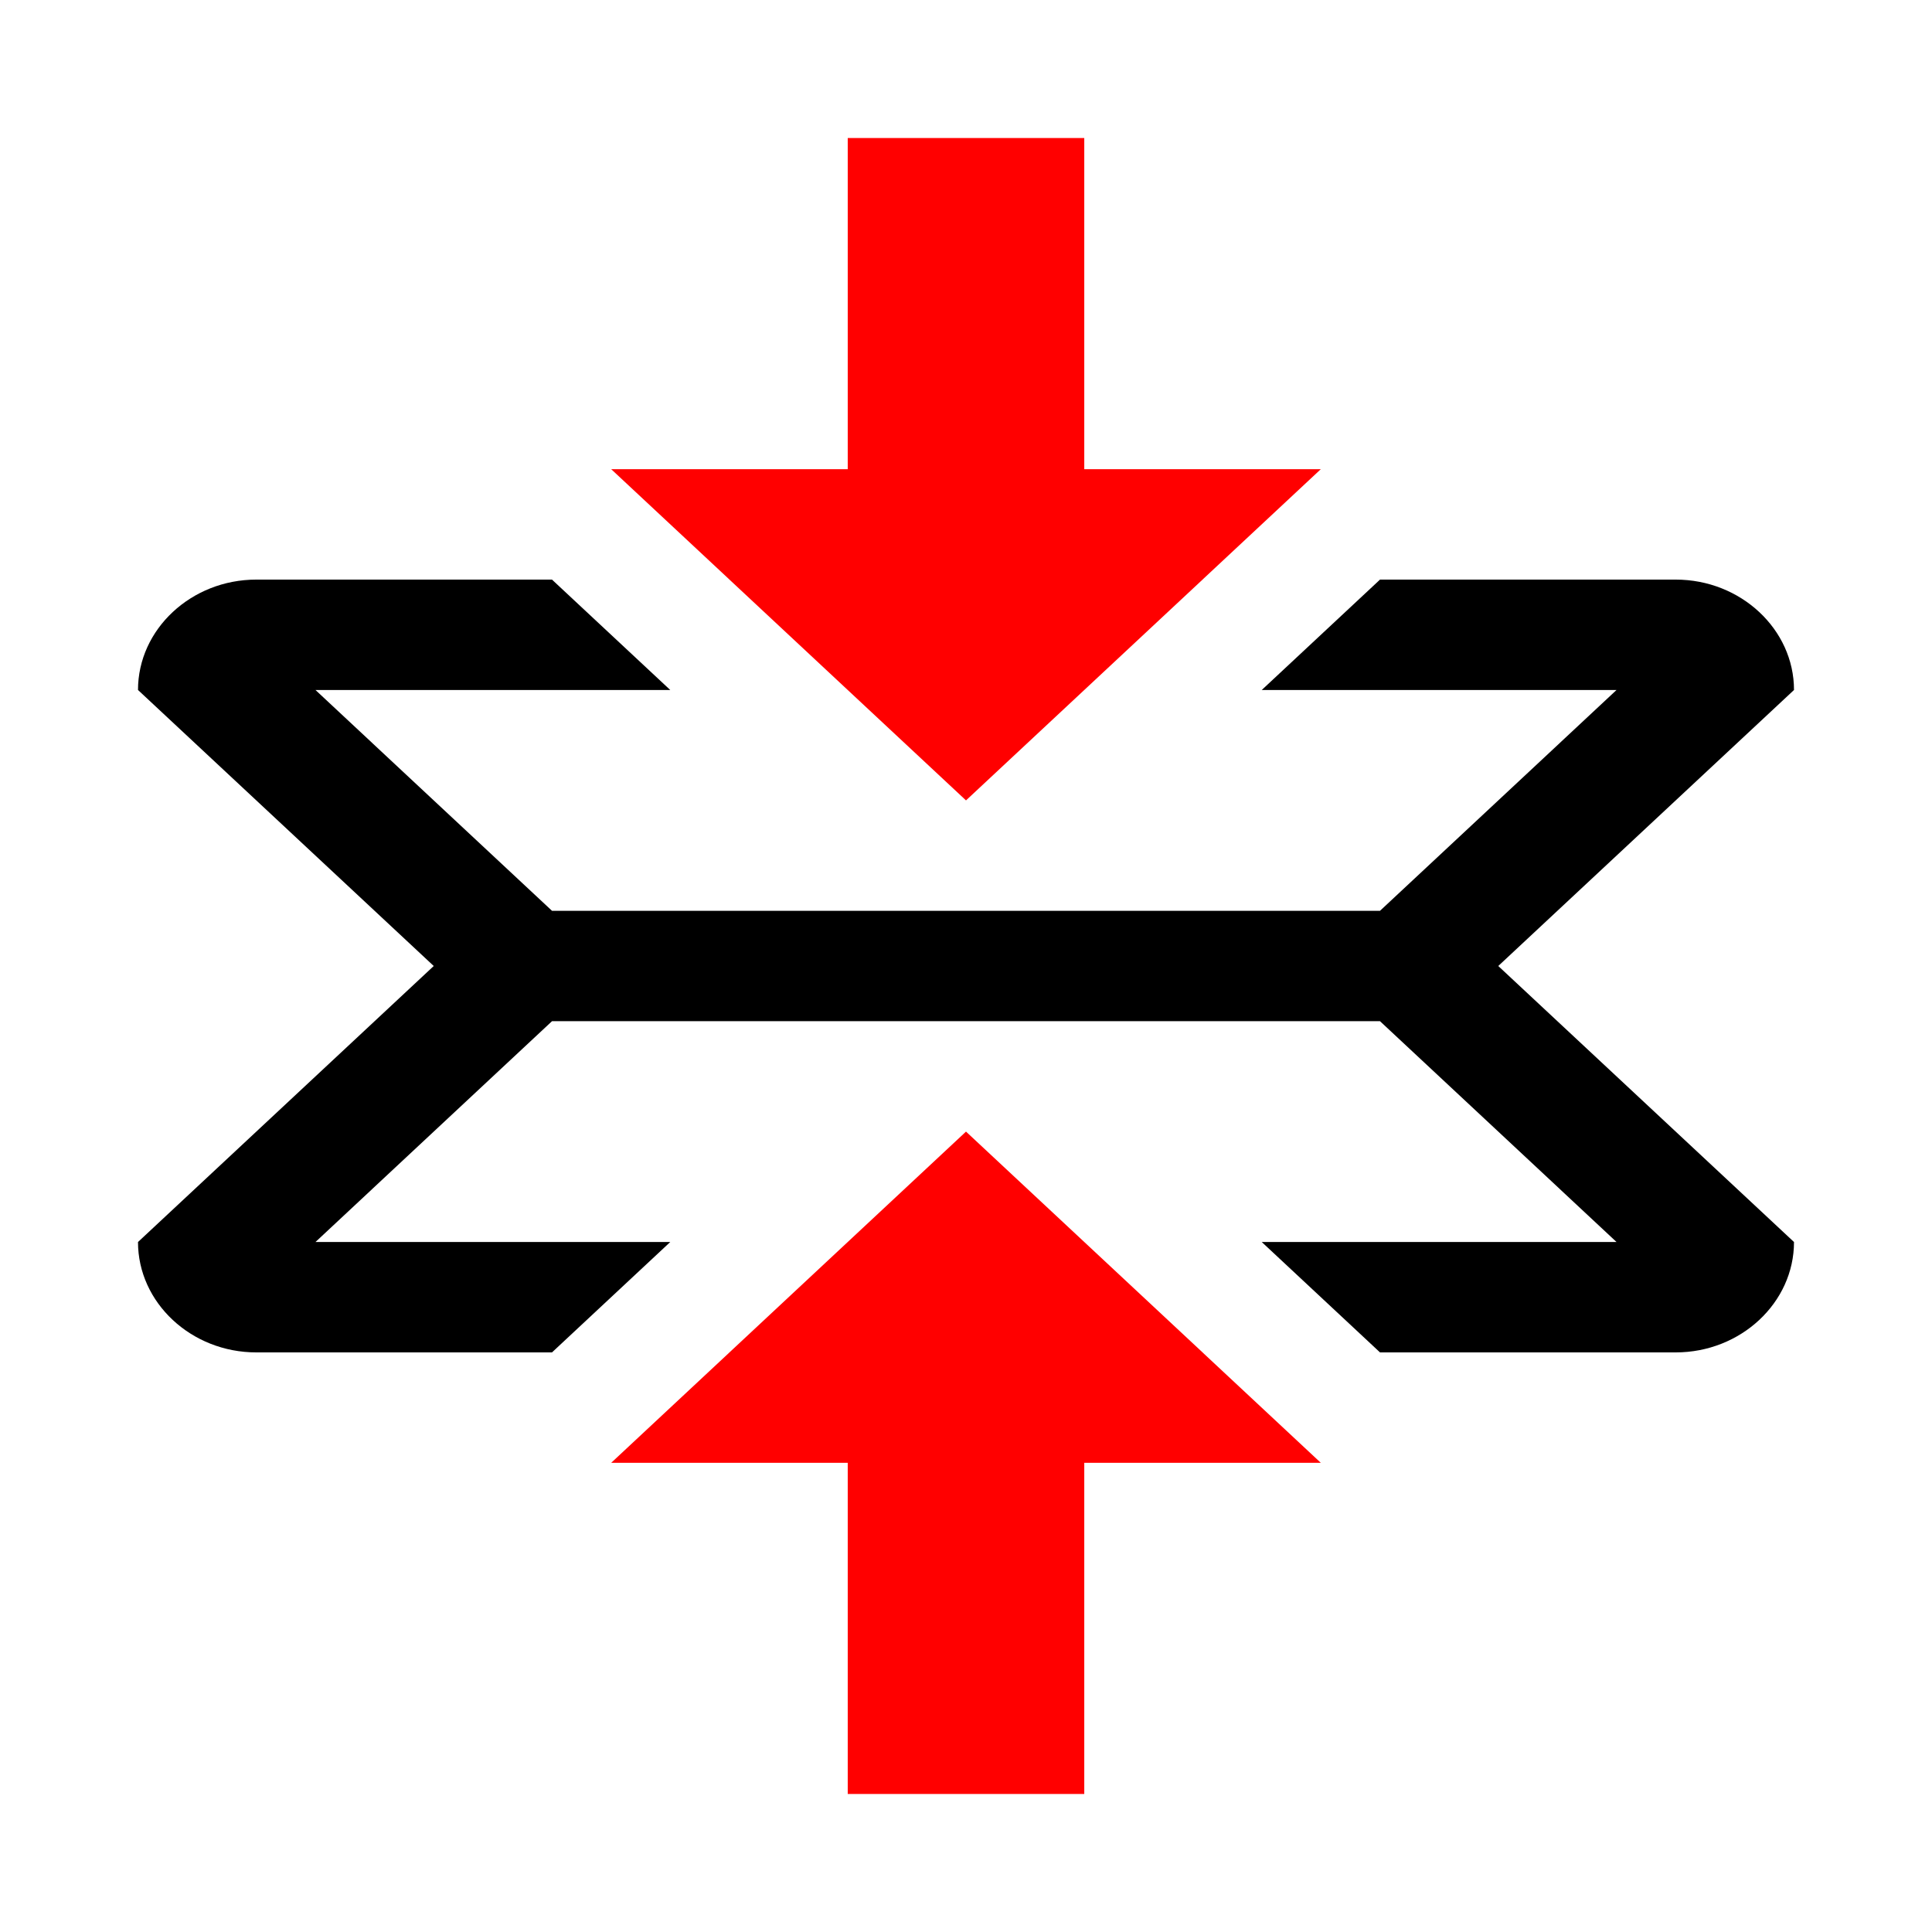
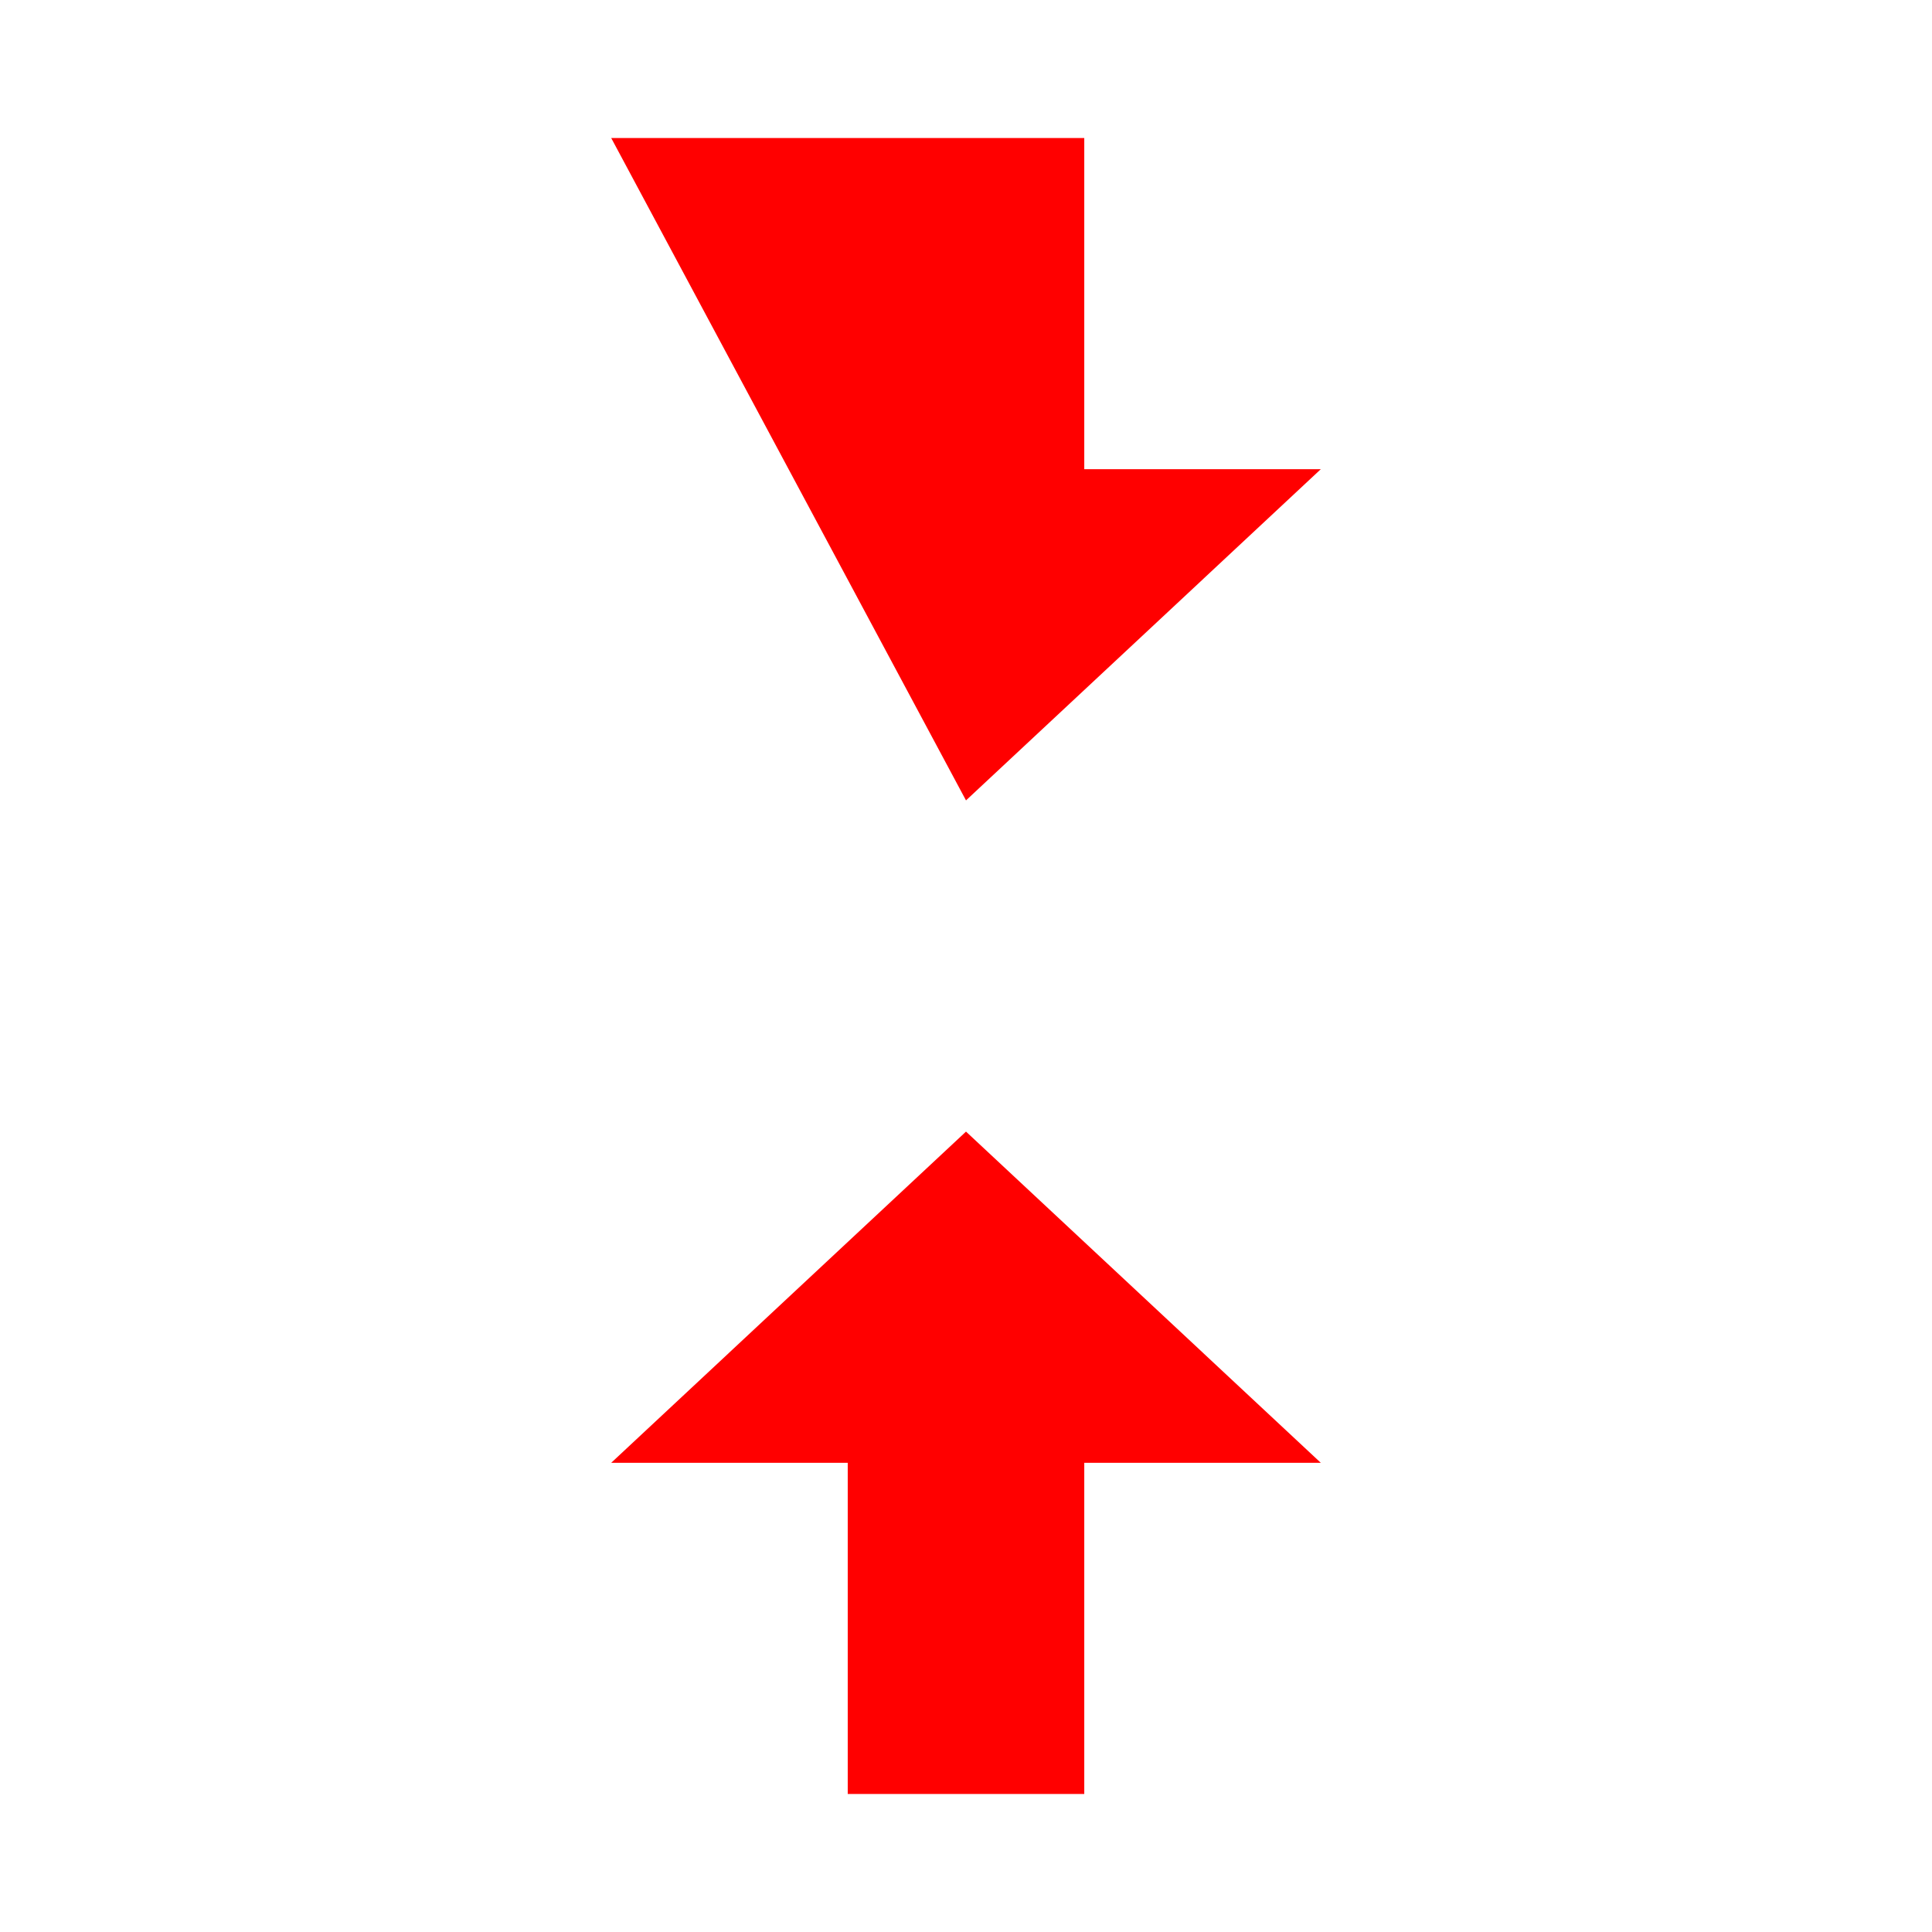
<svg xmlns="http://www.w3.org/2000/svg" fill="#000000" width="800px" height="800px" viewBox="0 0 14 14" role="img" focusable="false" aria-hidden="true">
-   <path fill="red" d="M7 8.2l2.571 2.4H7.857V13H6.143v-2.4H4.429L7 8.2zm2.571-4.8H7.857V1H6.143v2.4H4.429L7 5.8l2.571-2.4z" />
-   <path d="M13 5c0-.44-.386-.8-.857-.8H10l-.857.8h2.571L10 6.6H4L2.286 5h2.571L4 4.2H1.857C1.386 4.2 1 4.56 1 5l2.143 2L1 9c0 .44.386.8.857.8H4l.857-.8H2.286L4 7.4h6L11.714 9H9.143L10 9.8h2.143C12.614 9.8 13 9.44 13 9l-2.143-2L13 5z" />
+   <path fill="red" d="M7 8.2l2.571 2.4H7.857V13H6.143v-2.4H4.429L7 8.2zm2.571-4.8H7.857V1H6.143H4.429L7 5.8l2.571-2.4z" />
</svg>